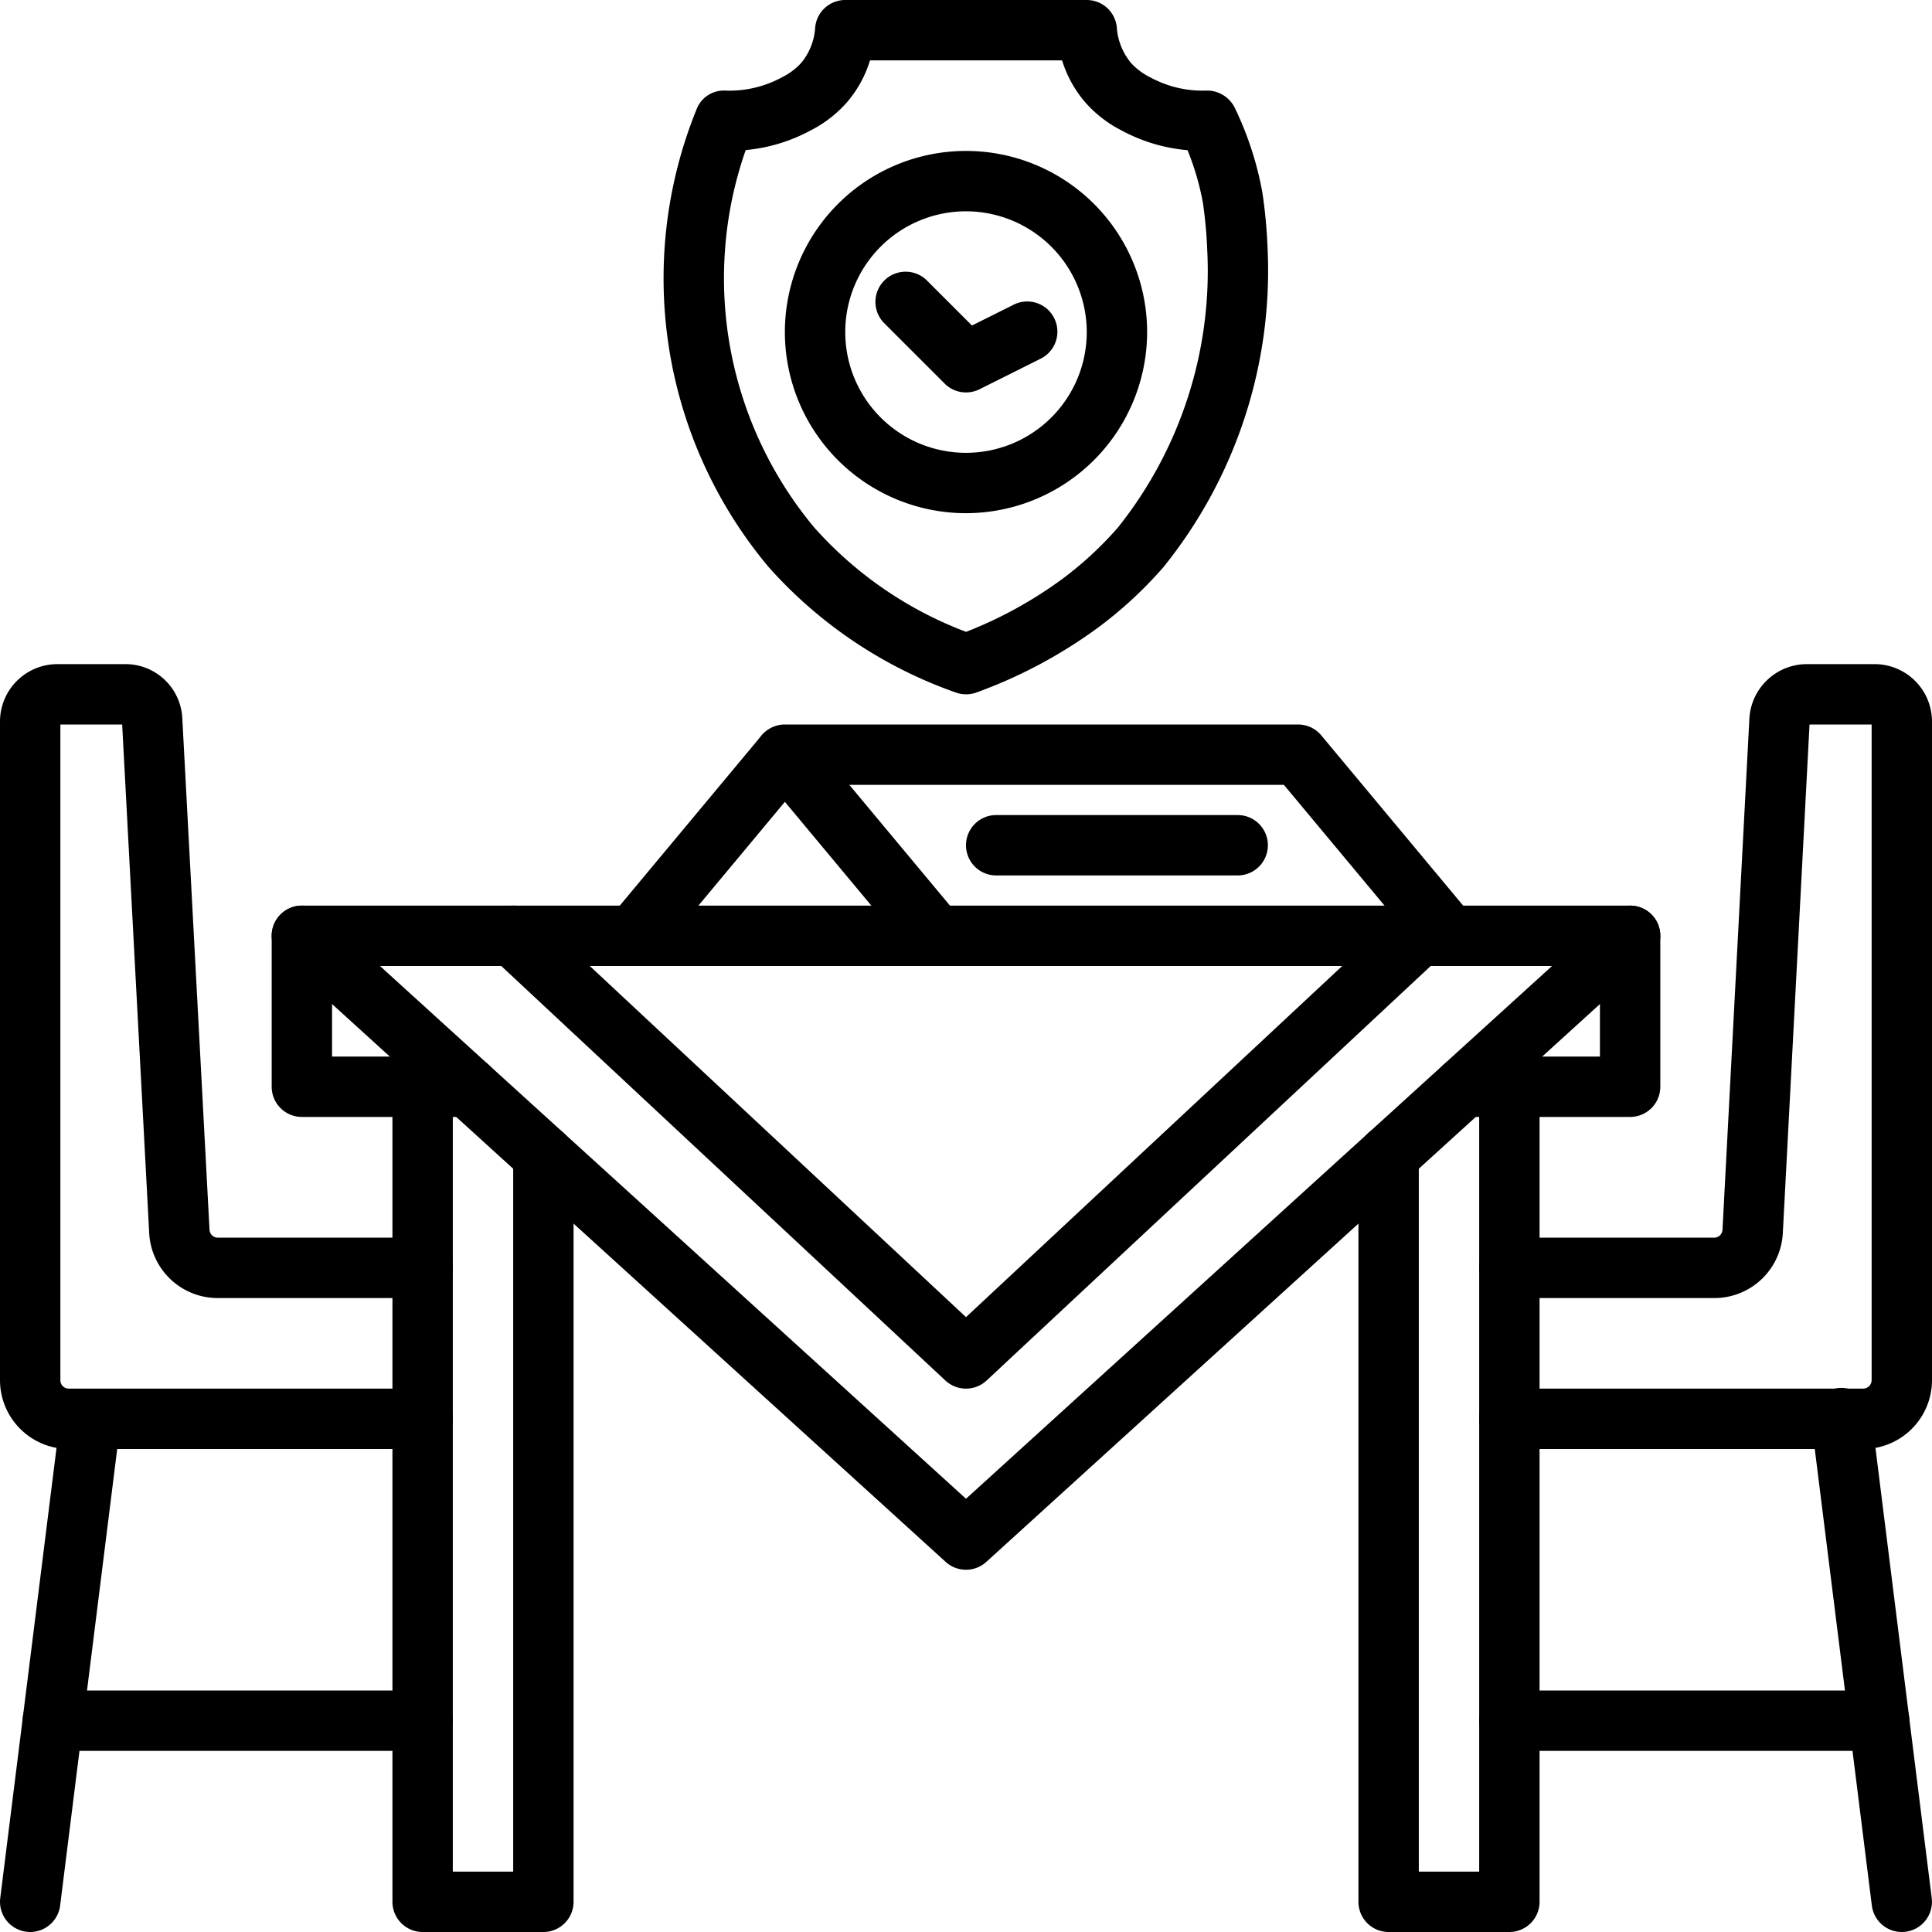
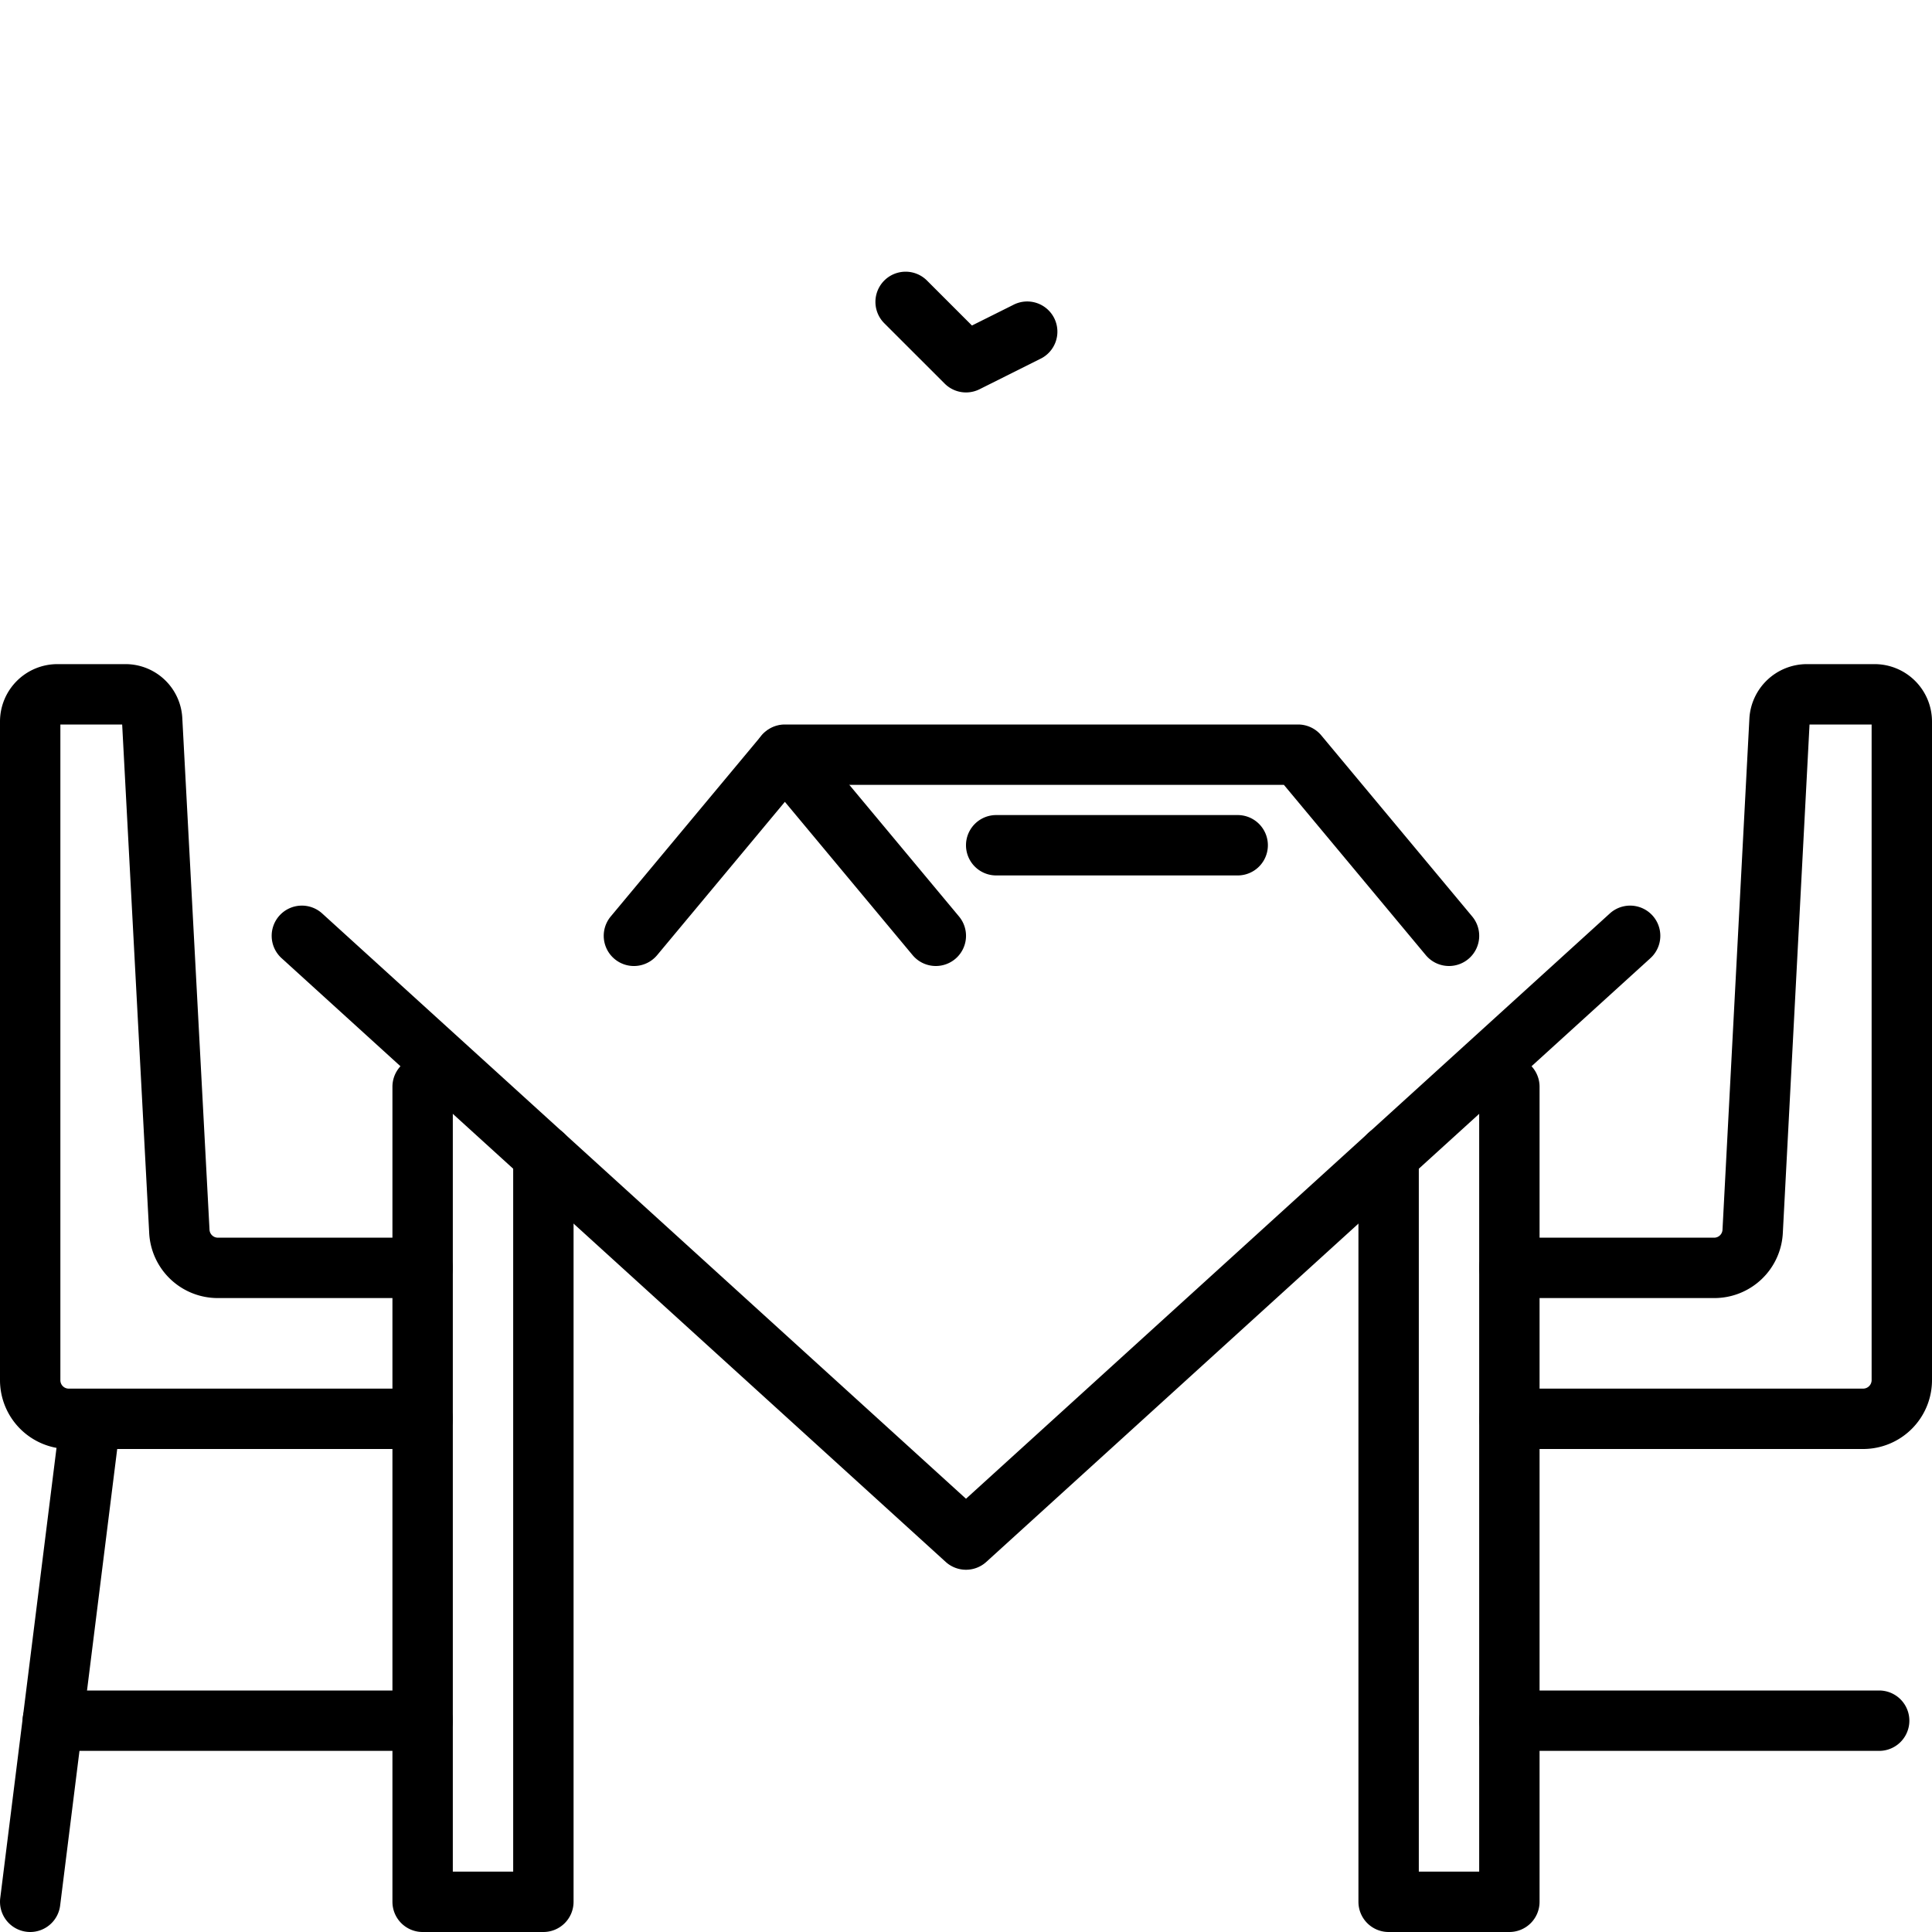
<svg xmlns="http://www.w3.org/2000/svg" version="1.1" width="512" height="512" x="0" y="0" viewBox="0 0 64 64" style="enable-background:new 0 0 512 512" xml:space="preserve" class="">
  <g>
-     <path d="M54 37h-5.5a1 1 0 0 1 0-2H53v-3H11v3h4.5a1 1 0 0 1 0 2H10a1 1 0 0 1-1-1v-5a1 1 0 0 1 1-1h44a1 1 0 0 1 1 1v5a1 1 0 0 1-1 1Z" fill="#000000" opacity="1" data-original="#000000" class="" />
    <path d="M14 48H2.28A2.282 2.282 0 0 1 0 45.72V23.9A1.903 1.903 0 0 1 1.9 22h2.25a1.885 1.885 0 0 1 1.89 1.807l.9 16.92a.279.279 0 0 0 .28.273H14a1 1 0 0 1 0 2H7.22a2.273 2.273 0 0 1-2.279-2.179L4.047 24H2v21.72a.277.277 0 0 0 .28.28H14a1 1 0 0 1 0 2ZM4.041 23.903l.001.001Z" fill="#000000" opacity="1" data-original="#000000" class="" />
    <path d="M1.001 64a1.088 1.088 0 0 1-.125-.008 1 1 0 0 1-.868-1.116l2-16a1 1 0 0 1 1.984.248l-2 16a1 1 0 0 1-.991.876Z" fill="#000000" opacity="1" data-original="#000000" class="" />
    <path d="M14 58H1.75a1 1 0 0 1 0-2H14a1 1 0 0 1 0 2ZM61.72 48H50a1 1 0 0 1 0-2h11.72a.283.283 0 0 0 .28-.28V24h-2.057l-.884 16.832A2.271 2.271 0 0 1 56.78 43H50a1 1 0 0 1 0-2h6.78a.277.277 0 0 0 .28-.263l.891-16.94A1.91 1.91 0 0 1 59.85 22h2.25a1.903 1.903 0 0 1 1.9 1.9v21.82A2.282 2.282 0 0 1 61.72 48Z" fill="#000000" opacity="1" data-original="#000000" class="" />
-     <path d="M62.998 64a1 1 0 0 1-.991-.876l-2-16a1 1 0 1 1 1.984-.248l2 16a1 1 0 0 1-.868 1.116 1.088 1.088 0 0 1-.125.008Z" fill="#000000" opacity="1" data-original="#000000" class="" />
    <path d="M62.25 58H50a1 1 0 0 1 0-2h12.25a1 1 0 0 1 0 2Z" fill="#000000" opacity="1" data-original="#000000" class="" />
    <path d="M50 64h-4a1 1 0 0 1-1-1V38.27a1 1 0 0 1 2 0V62h2V36a1 1 0 0 1 2 0v27a1 1 0 0 1-1 1ZM18 64h-4a1 1 0 0 1-1-1V36a1 1 0 0 1 2 0v26h2V38.27a1 1 0 0 1 2 0V63a1 1 0 0 1-1 1Z" fill="#000000" opacity="1" data-original="#000000" class="" />
    <path d="M32 52a1 1 0 0 1-.673-.26l-22-20a1 1 0 1 1 1.346-1.48L32 49.648 53.327 30.26a1 1 0 1 1 1.346 1.48l-22 20A1 1 0 0 1 32 52Z" fill="#000000" opacity="1" data-original="#000000" class="" />
-     <path d="M32 46a1 1 0 0 1-.683-.269l-15-14a1 1 0 1 1 1.366-1.462L32 43.632l14.317-13.363a1 1 0 1 1 1.366 1.461l-15 14.001A1 1 0 0 1 32 46ZM32.003 23a.995.995 0 0 1-.345-.061 14.92 14.92 0 0 1-6.193-4.151 14.884 14.884 0 0 1-2.392-15.163.967.967 0 0 1 .94-.625 3.64 3.64 0 0 0 1.894-.441 2.15 2.15 0 0 0 .623-.463 2.024 2.024 0 0 0 .473-1.178A1 1 0 0 1 28 0h8a1 1 0 0 1 .996.913 2.052 2.052 0 0 0 .482 1.185 2.134 2.134 0 0 0 .622.462 3.63 3.63 0 0 0 1.887.44 1.024 1.024 0 0 1 .913.564 10.934 10.934 0 0 1 .914 2.792 16.483 16.483 0 0 1 .177 1.894 15.63 15.63 0 0 1-3.453 10.54 13.662 13.662 0 0 1-2.169 2.004 16.057 16.057 0 0 1-4.021 2.145 1.01 1.01 0 0 1-.345.061Zm-7.3-18.029a12.738 12.738 0 0 0-.691 3.379 12.891 12.891 0 0 0 2.968 9.132 12.775 12.775 0 0 0 5.023 3.449 13.936 13.936 0 0 0 3.176-1.744 11.741 11.741 0 0 0 1.85-1.708 13.618 13.618 0 0 0 2.964-9.16 14.978 14.978 0 0 0-.147-1.613 8.906 8.906 0 0 0-.507-1.731 5.599 5.599 0 0 1-2.205-.664 4.048 4.048 0 0 1-1.154-.887A3.884 3.884 0 0 1 35.183 2H28.82a3.853 3.853 0 0 1-.79 1.419 4.049 4.049 0 0 1-1.159.892 5.594 5.594 0 0 1-2.169.66Z" fill="#000000" opacity="1" data-original="#000000" class="" />
-     <path d="M32 17a6 6 0 1 1 6-6 6.007 6.007 0 0 1-6 6Zm0-10a4 4 0 1 0 4 4 4.004 4.004 0 0 0-4-4Z" fill="#000000" opacity="1" data-original="#000000" class="" />
    <path d="M32 13a1.001 1.001 0 0 1-.707-.293l-2-1.999a1 1 0 0 1 1.414-1.415l1.49 1.49 1.357-.677a1 1 0 1 1 .892 1.789l-1.999 1A1.003 1.003 0 0 1 32 13ZM31.001 32a1 1 0 0 1-.77-.36L26 26.562l-4.231 5.078a1 1 0 0 1-1.538-1.28l5-6a1.034 1.034 0 0 1 1.538 0l5 6A1 1 0 0 1 31 32Z" fill="#000000" opacity="1" data-original="#000000" class="" />
    <path d="M48.001 32a1 1 0 0 1-.77-.36l-4.7-5.64H26a1 1 0 0 1 0-2h17a1.001 1.001 0 0 1 .769.36l5 6A1 1 0 0 1 48 32Z" fill="#000000" opacity="1" data-original="#000000" class="" />
    <path d="M41 29h-8a1 1 0 0 1 0-2h8a1 1 0 0 1 0 2Z" fill="#000000" opacity="1" data-original="#000000" class="" />
  </g>
</svg>